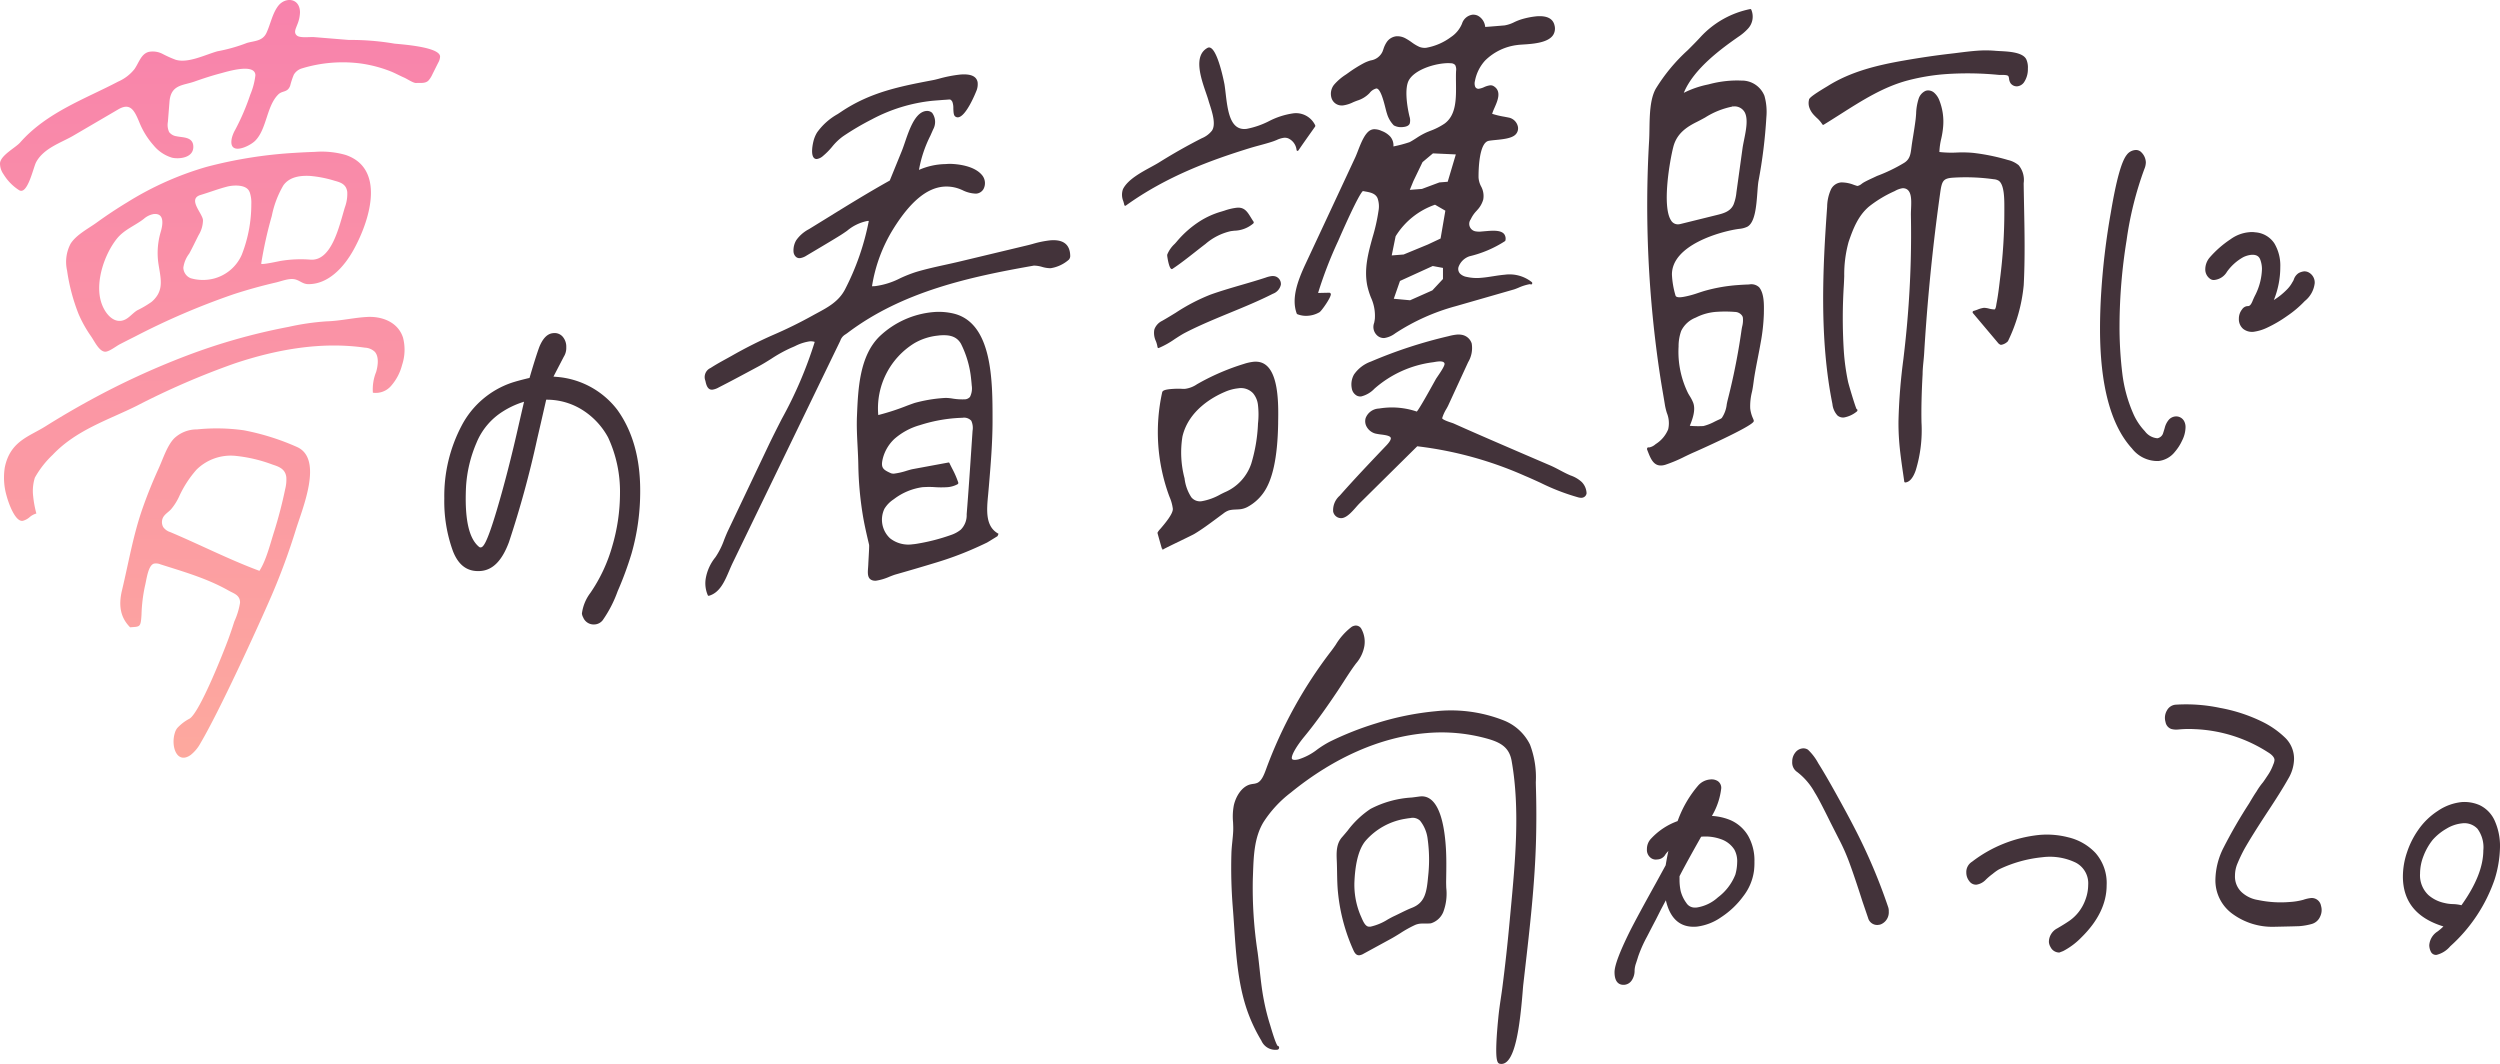
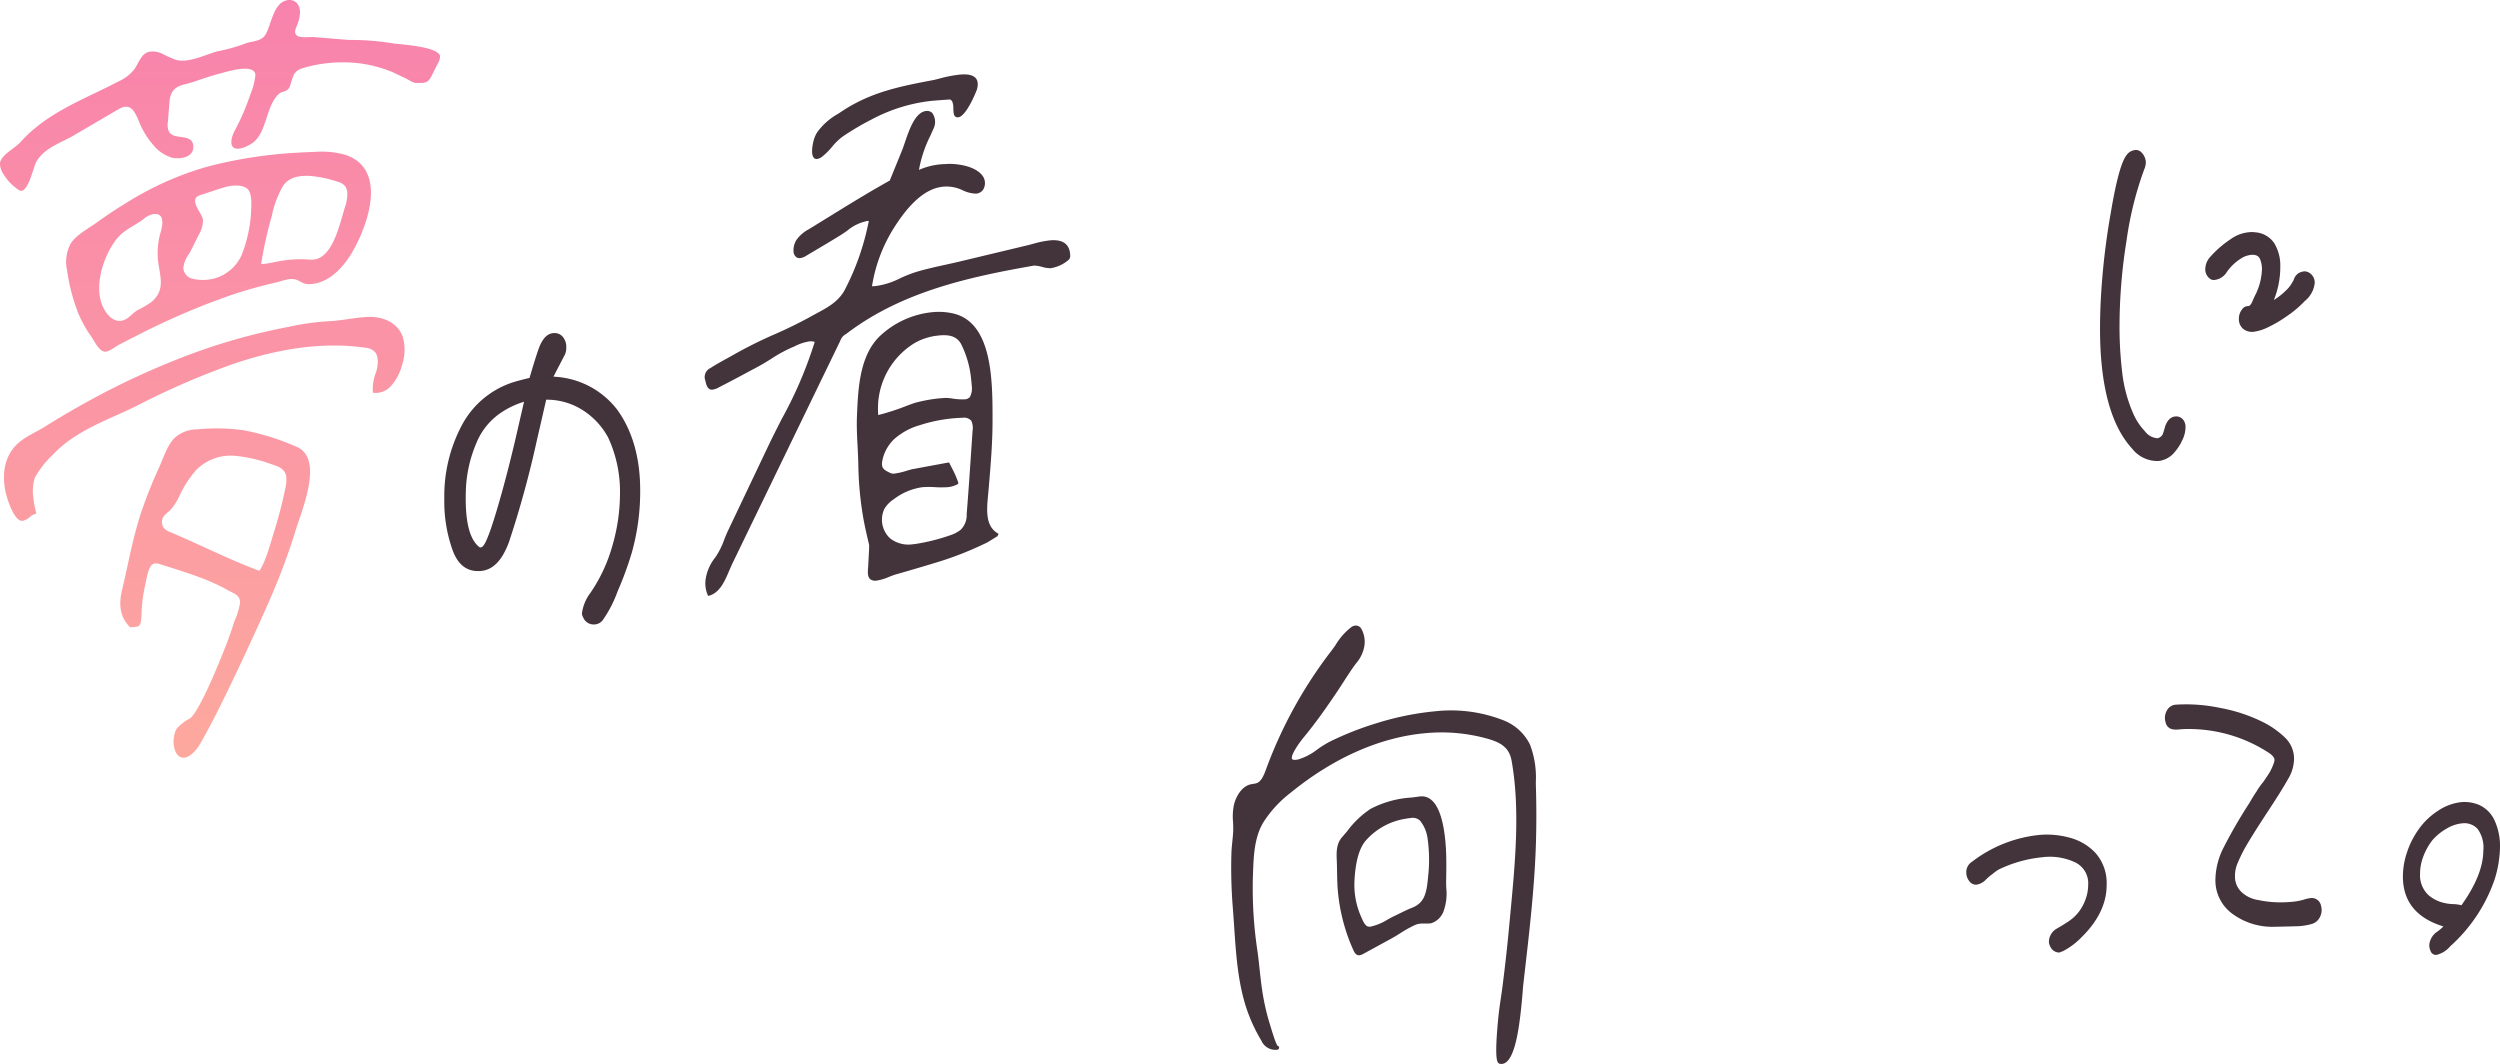
<svg xmlns="http://www.w3.org/2000/svg" width="411.481" height="175.112" viewBox="0 0 411.481 175.112">
  <defs>
    <style>.a{fill:#43333a;}.b{clip-path:url(#a);}.c{fill:url(#b);}</style>
    <clipPath id="a">
      <rect class="a" width="406.481" height="173.619" />
    </clipPath>
    <linearGradient id="b" x1="0.5" x2="0.5" y2="1" gradientUnits="objectBoundingBox">
      <stop offset="0" stop-color="#f882ac" />
      <stop offset="1" stop-color="#fda99e" />
    </linearGradient>
  </defs>
  <g transform="translate(-68 -349.36)">
    <g transform="translate(73 350.853)">
      <g class="b">
        <path class="a" d="M102.157,108.506a1.864,1.864,0,0,1-1.94-1.158,1.686,1.686,0,0,1-.205-.628,7.135,7.135,0,0,1,1.387-3.393,26.069,26.069,0,0,0,3.6-7.673,30.941,30.941,0,0,0,1.28-8.7,21.1,21.1,0,0,0-1.96-9.228,12.2,12.2,0,0,0-4.254-4.536,10.966,10.966,0,0,0-5.715-1.67l-.217,0-.9,3.934-.6,2.591A165.5,165.5,0,0,1,88,94.969c-1.127,3.031-2.645,4.583-4.638,4.743-2.155.174-3.653-.9-4.578-3.267a23.947,23.947,0,0,1-1.422-8.672A24.807,24.807,0,0,1,80.211,75.8a14.6,14.6,0,0,1,8.271-7.081c.7-.228,1.629-.479,2.748-.745l.16-.038.054-.185c.64-2.186,1.164-3.841,1.559-4.919.594-1.448,1.344-2.194,2.288-2.267a1.761,1.761,0,0,1,1.559.589,2.516,2.516,0,0,1,.587,1.741,2.7,2.7,0,0,1-.418,1.567l-1.691,3.258.41.036a13.914,13.914,0,0,1,10.077,5.4c2.512,3.465,3.789,7.932,3.789,13.269a37.085,37.085,0,0,1-1.43,10.439,55.656,55.656,0,0,1-2.274,6.164,20.116,20.116,0,0,1-2.461,4.78,1.807,1.807,0,0,1-1.28.7m-12.1-36.514a14.077,14.077,0,0,0-3.067,1.468,11,11,0,0,0-4.337,5.167,21.51,21.51,0,0,0-1.718,7.23c-.249,5.283.456,8.517,2.154,9.89a.365.365,0,0,0,.263.085c.4-.032.97-.527,2.612-6.02,1.245-4.165,2.483-8.982,3.681-14.314l.84-3.648Z" transform="translate(-9.233 -7.226)" />
        <path class="a" d="M396.382,77.533a5.3,5.3,0,0,1-4.31-2.065c-3.491-3.805-5.261-10.428-5.261-19.684,0-1.989.068-4.03.2-6.063a117.546,117.546,0,0,1,1.573-13.058c.892-5.317,1.748-8.429,2.619-9.514a1.942,1.942,0,0,1,1.377-.8,1.219,1.219,0,0,1,1.044.381,2.438,2.438,0,0,1,.729,1.636,2.9,2.9,0,0,1-.246,1.106,56.368,56.368,0,0,0-2.928,11.751,89.366,89.366,0,0,0-1.158,13.842,63.945,63.945,0,0,0,.461,8.078,23.381,23.381,0,0,0,1.758,6.492,9.979,9.979,0,0,0,1.945,2.98,2.845,2.845,0,0,0,2.059,1.171,1.226,1.226,0,0,0,.91-.719c.041-.115.158-.471.308-.985a3.233,3.233,0,0,1,.705-1.378,1.659,1.659,0,0,1,1.075-.512,1.482,1.482,0,0,1,1.433.816,2.076,2.076,0,0,1,.208,1.048,5.03,5.03,0,0,1-.558,2.1,7.836,7.836,0,0,1-1.19,1.86,4,4,0,0,1-2.757,1.521m15.794-21.285a2.369,2.369,0,0,1-1.812-.48,2.083,2.083,0,0,1-.695-1.628,2.446,2.446,0,0,1,.529-1.574,1.181,1.181,0,0,1,.778-.524l.266-.021c.22-.017.437-.268.643-.747a12.277,12.277,0,0,1,.526-1.147,10.173,10.173,0,0,0,1.058-4.23,4.549,4.549,0,0,0-.3-1.568c-.142-.343-.457-.816-1.458-.738a3.925,3.925,0,0,0-1.328.388,8.176,8.176,0,0,0-2.676,2.4,2.722,2.722,0,0,1-1.995,1.339,1,1,0,0,1-.807-.2,1.879,1.879,0,0,1-.765-1.591,3.015,3.015,0,0,1,.728-1.9,16.94,16.94,0,0,1,3.441-3.01,6.119,6.119,0,0,1,3.135-1.157,3.312,3.312,0,0,1,.9.023A4.1,4.1,0,0,1,415.5,41.7a7.1,7.1,0,0,1,.982,3.88,14.439,14.439,0,0,1-1.062,5.455,11.339,11.339,0,0,0,2.079-1.655,5.238,5.238,0,0,0,.96-1.252l.029-.062.041-.052a1.85,1.85,0,0,0,.21-.451,1.974,1.974,0,0,1,.77-.968,2.487,2.487,0,0,1,.864-.278,1.464,1.464,0,0,1,.892.237,1.888,1.888,0,0,1,.881,1.7,4.392,4.392,0,0,1-1.637,2.948,17.283,17.283,0,0,1-2.9,2.455,21.079,21.079,0,0,1-3.3,1.931,7.484,7.484,0,0,1-2.133.66" transform="translate(-46.163 -3.144)" />
-         <path class="a" d="M297.692,177.085c-.6.052-1.618-.149-1.618-2.08,0-1.083.823-3.278,2.517-6.711.808-1.6,2.247-4.265,4.276-7.915l1.625-2.968c.157-.934.3-1.714.447-2.354q-.234.243-.466.536a1.6,1.6,0,0,1-1.381.866,1.372,1.372,0,0,1-1.012-.233,1.632,1.632,0,0,1-.674-1.451,2.465,2.465,0,0,1,.734-1.8,11.037,11.037,0,0,1,4.309-2.829l.058-.143a18.539,18.539,0,0,1,3.286-5.66,2.948,2.948,0,0,1,2.028-1.052,1.882,1.882,0,0,1,1.259.277,1.345,1.345,0,0,1,.558,1.162,11.443,11.443,0,0,1-1.45,4.411c-.031.055-.058.107-.083.155a9.149,9.149,0,0,1,3.125.722,6.289,6.289,0,0,1,2.848,2.574,8.218,8.218,0,0,1,1.024,4.216,11.381,11.381,0,0,1-.071,1.484,8.67,8.67,0,0,1-1.753,4.2,14.02,14.02,0,0,1-3.638,3.459,8.873,8.873,0,0,1-4.018,1.561c-2.675.229-4.387-1.229-5.1-4.336l-.806,1.516-.862,1.712c-.183.34-.66,1.255-1.435,2.756a21.485,21.485,0,0,0-1.465,3.3c-.043.158-.157.514-.338,1.065a4.02,4.02,0,0,0-.241,1.2,2.819,2.819,0,0,1-.448,1.6,1.622,1.622,0,0,1-1.237.764m9.082-17.273a8.736,8.736,0,0,0,.19,1.843,5.71,5.71,0,0,0,.928,1.952,1.609,1.609,0,0,0,1.289.763,3.531,3.531,0,0,0,.444-.01,6.688,6.688,0,0,0,3.476-1.675,8.641,8.641,0,0,0,2.859-3.735,7.7,7.7,0,0,0,.3-1.981,4,4,0,0,0-.466-2.147,4.242,4.242,0,0,0-2.208-1.708,7.5,7.5,0,0,0-3.237-.405h-.017l-.962,1.707c-1.31,2.35-2.185,3.966-2.6,4.8Zm32.7,7.417a1.551,1.551,0,0,1-1.667-1.159l-.927-2.716c-.838-2.625-1.543-4.718-2.1-6.229a32.6,32.6,0,0,0-1.81-4.1l-1.337-2.635c-1.321-2.682-2.187-4.331-2.575-4.907a10.835,10.835,0,0,0-2.894-3.406,1.875,1.875,0,0,1-.842-1.7,2.355,2.355,0,0,1,.5-1.509,1.74,1.74,0,0,1,1.249-.7,1.374,1.374,0,0,1,.846.223,8.828,8.828,0,0,1,1.7,2.242c.763,1.2,1.776,2.942,3.013,5.172s2.206,4.029,2.872,5.327a92.536,92.536,0,0,1,5.624,13.2,1.881,1.881,0,0,1,.087.683,2.138,2.138,0,0,1-1.166,2.053,1.3,1.3,0,0,1-.586.152" transform="translate(-35.334 -16.49)" />
        <path class="a" d="M377.1,173.7a1.59,1.59,0,0,1-1.418-.906,1.793,1.793,0,0,1-.268-.844,2.459,2.459,0,0,1,.372-1.295,2.492,2.492,0,0,1,.99-.926c.818-.473,1.516-.909,2.061-1.288a7.074,7.074,0,0,0,1.479-1.417,7.329,7.329,0,0,0,1.127-2.077,6.973,6.973,0,0,0,.436-2.368,3.828,3.828,0,0,0-2.047-3.675,9.785,9.785,0,0,0-5.531-.885,21.311,21.311,0,0,0-7.089,1.988,5.882,5.882,0,0,0-.571.369c-.19.14-.348.264-.475.373a10.346,10.346,0,0,0-1.121.946,2.682,2.682,0,0,1-1.54.834,1.335,1.335,0,0,1-1.2-.588,2.228,2.228,0,0,1-.485-1.4,1.987,1.987,0,0,1,.941-1.784,21.811,21.811,0,0,1,11.008-4.406,14.014,14.014,0,0,1,4.834.388,8.979,8.979,0,0,1,4.476,2.568,7.5,7.5,0,0,1,1.838,5.324c0,2.981-1.392,5.862-4.136,8.56a11.76,11.76,0,0,1-3.02,2.268l-.616.237Z" transform="translate(-43.18 -18.414)" />
        <path class="a" d="M421.18,166.446c-.206.018-1.621.055-4.324.111a11.068,11.068,0,0,1-6.749-2.094,6.8,6.8,0,0,1-2.857-5.724,12.027,12.027,0,0,1,1.347-5.223,82.351,82.351,0,0,1,4.217-7.291c.49-.841.9-1.5,1.2-1.935a10.963,10.963,0,0,1,1.056-1.5c.053-.066.225-.3.793-1.163a7.749,7.749,0,0,0,.911-1.788,2.063,2.063,0,0,0,.2-.729c0-.413-.376-.858-1.089-1.288a24.036,24.036,0,0,0-12.025-3.795,17.762,17.762,0,0,0-2.187.012l-.632.053a3.013,3.013,0,0,1-1.068-.1,1.463,1.463,0,0,1-.933-1.14,2.387,2.387,0,0,1,.235-1.91A1.781,1.781,0,0,1,400.7,130a27.037,27.037,0,0,1,7.316.53,26.532,26.532,0,0,1,7.015,2.31,14.682,14.682,0,0,1,3.716,2.616,4.815,4.815,0,0,1,1.446,3.47,6.542,6.542,0,0,1-.955,3.261c-.741,1.329-1.919,3.216-3.5,5.6-1.671,2.551-2.914,4.543-3.693,5.919a26.1,26.1,0,0,0-1.2,2.514,5.126,5.126,0,0,0-.372,1.892,3.509,3.509,0,0,0,1.065,2.719,5.156,5.156,0,0,0,2.736,1.319,18.068,18.068,0,0,0,5.2.326,11.139,11.139,0,0,0,2.229-.357,5.879,5.879,0,0,1,1.182-.283,1.543,1.543,0,0,1,1.745,1.266,2.41,2.41,0,0,1-.136,1.754,2.131,2.131,0,0,1-1.4,1.241,10.343,10.343,0,0,1-1.916.345" transform="translate(-47.61 -15.507)" />
        <path class="a" d="M458.556,151.344a10.186,10.186,0,0,1,.844,4.276,18.917,18.917,0,0,1-.883,5.312,26.186,26.186,0,0,1-7.31,11.013,4.294,4.294,0,0,1-2.248,1.412.928.928,0,0,1-.963-.572,2.489,2.489,0,0,1-.241-1.009,2.924,2.924,0,0,1,1.365-2.27,8.413,8.413,0,0,0,.964-.831q-6.668-2.045-6.667-8.226a12.429,12.429,0,0,1,.683-3.99,13.937,13.937,0,0,1,1.807-3.618,11.538,11.538,0,0,1,3.253-3.178,8.546,8.546,0,0,1,3.976-1.459,6.272,6.272,0,0,1,2.891.5,5.16,5.16,0,0,1,2.53,2.638m-1.9,4.8a5.163,5.163,0,0,0-.958-3.531,2.958,2.958,0,0,0-2.565-.9,6.13,6.13,0,0,0-2.565.887,8.912,8.912,0,0,0-2.261,1.843,9.952,9.952,0,0,0-1.493,2.626,7.983,7.983,0,0,0-.574,2.905,4.477,4.477,0,0,0,1.378,3.541,5.856,5.856,0,0,0,2.6,1.294,6.407,6.407,0,0,0,1.417.19,6.589,6.589,0,0,1,1.417.19q3.6-5.036,3.6-9.05" transform="translate(-52.918 -17.685)" />
        <path class="a" d="M126.7,98.03a.16.16,0,0,1-.158-.1,4.938,4.938,0,0,1-.34-2.738,7.578,7.578,0,0,1,1.6-3.516,12.685,12.685,0,0,0,1.451-2.915c.208-.513.408-1.01.611-1.439l6.639-13.964c.7-1.47,1.471-2.983,2.216-4.446a67.928,67.928,0,0,0,5.423-12.673,2.081,2.081,0,0,0-.842-.09,7.817,7.817,0,0,0-2.388.779c-.217.1-.424.189-.621.27a22.866,22.866,0,0,0-3.3,1.82c-.69.432-1.4.878-2.131,1.266l-1.476.791c-1.65.886-3.357,1.8-5.051,2.66a2.9,2.9,0,0,1-1.033.367c-.75.059-1-.7-1.148-1.449a1.644,1.644,0,0,1,.857-2.127c.838-.547,1.723-1.034,2.579-1.505l.86-.476a73.241,73.241,0,0,1,6.789-3.426,72.57,72.57,0,0,0,6.544-3.211c.255-.142.513-.281.773-.421,1.745-.94,3.549-1.911,4.575-3.888a41.877,41.877,0,0,0,3.916-11.275c-.075,0-.151,0-.225.008a7.4,7.4,0,0,0-3.356,1.62c-.364.253-.722.5-1.076.722-1.313.815-2.638,1.6-3.963,2.387l-1.636.973a2.651,2.651,0,0,1-1.067.418.89.89,0,0,1-.656-.2,1.272,1.272,0,0,1-.414-.865,3.268,3.268,0,0,1,.45-1.886,5.846,5.846,0,0,1,2.082-1.815q1.464-.9,2.923-1.8c3.383-2.092,6.882-4.253,10.386-6.205l1.975-4.849c.166-.408.337-.906.52-1.442.673-1.963,1.51-4.407,2.981-5.026a1.734,1.734,0,0,1,.55-.136,1.22,1.22,0,0,1,.949.309,2.533,2.533,0,0,1,.168,2.725c-.155.357-.31.7-.461,1.042A20.345,20.345,0,0,0,161.3,27.93a11.3,11.3,0,0,1,4.35-.959c.4-.03.7-.041.831-.037,1.141.034,3.936.286,5.224,1.882a2.069,2.069,0,0,1,.215,2.266,1.511,1.511,0,0,1-1.23.753,5.273,5.273,0,0,1-2.262-.589c-.22-.092-.419-.178-.587-.236a6.113,6.113,0,0,0-2.444-.328c-2.814.213-5.533,2.485-8.316,6.947a25.421,25.421,0,0,0-3.51,9.449c.173,0,.344-.006.513-.019a12.585,12.585,0,0,0,4.129-1.3,22.16,22.16,0,0,1,2.627-1.035c1.581-.473,3.214-.833,4.793-1.18.8-.177,1.606-.353,2.4-.544l11.247-2.693c.209-.05.454-.117.725-.19a16.327,16.327,0,0,1,2.948-.6c2.135-.164,3.225.712,3.243,2.6a.937.937,0,0,1-.222.583,5.935,5.935,0,0,1-3.018,1.413,5.212,5.212,0,0,1-1.386-.217,4.9,4.9,0,0,0-1.363-.214c-10.529,1.852-21.586,4.236-30.642,11.062-.152.114-.278.2-.387.27a1.9,1.9,0,0,0-.829,1.038q-.443.923-.892,1.841L130.627,92.637c-.191.4-.371.816-.552,1.242-.764,1.787-1.553,3.634-3.346,4.146l-.03.005m27.569-2.49a1.735,1.735,0,0,1-.468-.019c-1.015-.2-.945-1.164-.877-2.093.012-.16.024-.326.032-.493.02-.45.046-.911.07-1.342.047-.851.1-1.815.065-1.967L153,89.243c-.351-1.5-.712-3.051-.966-4.627a56.74,56.74,0,0,1-.716-8.115c-.017-1.021-.07-2.04-.122-3.06-.085-1.637-.172-3.33-.1-5.014.181-4.421.405-9.9,3.765-13.14a14.717,14.717,0,0,1,8.8-3.955,10.528,10.528,0,0,1,3.42.262c6.329,1.614,6.329,11.116,6.33,17.4v.211c0,3.605-.307,7.272-.605,10.818,0,0-.091,1.034-.118,1.326-.247,2.6-.5,5.28,1.709,6.474l-.164.384c-.066.047-.889.55-1.284.792-.232.142-.41.25-.457.273q-1.283.62-2.582,1.179a54.076,54.076,0,0,1-5.523,2.025c-2.308.705-4.642,1.392-6.936,2.043-.279.079-.63.218-1.007.365a8.715,8.715,0,0,1-2.177.654m7.715-15.4a9.99,9.99,0,0,0-4.833,2,4.978,4.978,0,0,0-1.53,1.559,4.182,4.182,0,0,0,.908,4.856,4.861,4.861,0,0,0,3.693,1h0c.3-.024.592-.064.884-.117a32.107,32.107,0,0,0,5.454-1.414,5.182,5.182,0,0,0,1.624-.878,3.371,3.371,0,0,0,.97-2.542c.3-3.707.551-7.477.794-11.124l.175-2.6a2.818,2.818,0,0,0-.214-1.666,1.616,1.616,0,0,0-1.456-.484q-.621.017-1.241.066a25.341,25.341,0,0,0-5.748,1.142,10.779,10.779,0,0,0-4.217,2.281,6.7,6.7,0,0,0-1.878,3.14c-.416,1.623.016,1.909,1.324,2.5a1.258,1.258,0,0,0,.58.055,11.386,11.386,0,0,0,2.037-.476c.388-.114.729-.215.958-.257l5.9-1.092a.158.158,0,0,1,.155.1c.139.3.289.592.439.889a14.881,14.881,0,0,1,1.007,2.311.241.241,0,0,1-.1.27,4.2,4.2,0,0,1-1.81.5,15.23,15.23,0,0,1-1.933-.011,13.541,13.541,0,0,0-1.661-.015c-.1,0-.2.008-.291.016m2.473-24.949a9.646,9.646,0,0,0-3.915,1.261A12.6,12.6,0,0,0,154.6,68.278a38.905,38.905,0,0,0,4.765-1.553c.647-.237,1.134-.415,1.271-.452a23.955,23.955,0,0,1,4.424-.774q.3-.024.6-.04a7.263,7.263,0,0,1,1.132.1,9.8,9.8,0,0,0,1.94.135,1.214,1.214,0,0,0,.963-.4,3.108,3.108,0,0,0,.29-1.883c-.025-.345-.059-.7-.1-1.063a16.439,16.439,0,0,0-1.672-5.8c-.8-1.393-2.185-1.486-3.56-1.379ZM144.514,26.136a.613.613,0,0,1-.585-.291c-.43-.651-.11-2.169,0-2.619a5.132,5.132,0,0,1,.6-1.459,10.379,10.379,0,0,1,3.389-3.026l.573-.379c4.825-3.243,9.744-4.184,14.954-5.18l.271-.053c.2-.037.5-.114.859-.208a21.7,21.7,0,0,1,3.563-.691c1.707-.127,2.627.285,2.815,1.261a2.879,2.879,0,0,1-.242,1.532c-.016.042-1.636,4.151-2.983,4.252a.663.663,0,0,1-.482-.159c-.245-.2-.265-.706-.29-1.294a3,3,0,0,0-.161-1.107c-.235-.378-.338-.389-.627-.367l-.425.034q-.359.021-.719.049l-1.443.113a27.088,27.088,0,0,0-10.034,3.062,44.335,44.335,0,0,0-4.734,2.787,9.378,9.378,0,0,0-1.81,1.73,11.563,11.563,0,0,1-1.494,1.51,1.97,1.97,0,0,1-1,.5" transform="translate(-15.045 -1.457)" />
-         <path class="a" d="M210.756,89.077a.165.165,0,0,1-.167-.129l.167-.079-.18.033c-.236-.823-.471-1.647-.7-2.487a.248.248,0,0,1,.008-.151,3.058,3.058,0,0,1,.473-.611c.682-.8,2.1-2.459,2.029-3.294a7.093,7.093,0,0,0-.535-1.927l-.092-.24a30.474,30.474,0,0,1-1.128-16.972c.058-.269.343-.468,1.549-.563a13.833,13.833,0,0,1,1.628-.033,3.75,3.75,0,0,0,.61.006,4.512,4.512,0,0,0,1.962-.765l.47-.264a38.1,38.1,0,0,1,7.214-3.066,7.911,7.911,0,0,1,1.649-.362,3.36,3.36,0,0,1,.876.038c3.3.607,3.188,6.919,3.132,9.953l0,.223c-.1,5.556-.909,9.3-2.475,11.434a7.646,7.646,0,0,1-2.613,2.274,3.4,3.4,0,0,1-1.362.371c-.155.013-.31.019-.465.026s-.309.012-.467.026a3.955,3.955,0,0,0-.7.112,3.043,3.043,0,0,0-.954.536c-.373.271-.743.547-1.116.823-1.183.878-2.406,1.786-3.661,2.535-.2.117-1.132.57-2.212,1.094-1.112.539-2.628,1.273-2.825,1.4a.189.189,0,0,1-.085.052l-.028.005M223.2,62.538a7.462,7.462,0,0,0-2.258.6c-1.753.739-5.94,2.931-6.97,7.333a16.537,16.537,0,0,0,.344,6.888,7.2,7.2,0,0,0,1.112,3.114,1.839,1.839,0,0,0,1.7.656,9.482,9.482,0,0,0,3.12-1.138c.244-.122.475-.237.687-.336a7.82,7.82,0,0,0,4.359-4.706,26.31,26.31,0,0,0,1.111-6.613,13.468,13.468,0,0,0-.007-3.067,3.613,3.613,0,0,0-.791-1.894,2.744,2.744,0,0,0-2.412-.84M240.06,83.916a1.335,1.335,0,0,1-1.206-.83,1.534,1.534,0,0,1-.077-.238,3.162,3.162,0,0,1,1.072-2.625c2.4-2.723,4.93-5.382,7.374-7.951l.31-.325c.708-.746.761-1.09.73-1.229-.085-.373-.934-.484-1.618-.572a8.494,8.494,0,0,1-.941-.159,2.341,2.341,0,0,1-1.483-1.25,1.836,1.836,0,0,1-.1-1.282,2.442,2.442,0,0,1,2.2-1.581q.55-.091,1.1-.135a12.712,12.712,0,0,1,5.12.634c.4-.4,2.167-3.592,2.76-4.663.2-.352.337-.608.395-.706.07-.12.2-.3.347-.524.34-.5,1.137-1.66,1.066-2-.058-.282-.39-.4-.987-.354-.236.018-.472.058-.668.092-.122.02-.229.038-.314.048a18,18,0,0,0-9.573,4.344,4.477,4.477,0,0,1-2.193,1.276,1.353,1.353,0,0,1-.677-.118,1.646,1.646,0,0,1-.853-1.2,3.321,3.321,0,0,1,.363-2.295,5.7,5.7,0,0,1,2.776-2.126,76.771,76.771,0,0,1,12.8-4.188,8.327,8.327,0,0,1,1.337-.254,3.167,3.167,0,0,1,.772.026,2.091,2.091,0,0,1,1.686,1.428,4.53,4.53,0,0,1-.584,3.084l-3.3,7.166c-.046.1-.141.273-.257.482a6.647,6.647,0,0,0-.722,1.576c.072.252,1.106.6,1.5.727.181.061.33.111.411.147,2.61,1.174,5.235,2.31,7.859,3.446l3.257,1.406,4.719,2.027c.572.244,1.123.535,1.657.818.566.3,1.152.609,1.753.857a5.17,5.17,0,0,1,1.814,1.068,2.788,2.788,0,0,1,.8,1.862.839.839,0,0,1-.417.622.888.888,0,0,1-.381.117,1.819,1.819,0,0,1-.574-.07,35.809,35.809,0,0,1-6.194-2.39c-.861-.395-1.72-.788-2.582-1.149a61.494,61.494,0,0,0-17.72-4.87l-9.449,9.345c-.231.229-.426.45-.634.687-.677.769-1.52,1.727-2.371,1.8l-.092,0m7.166-29.651a1.612,1.612,0,0,1-1.3-.5,1.882,1.882,0,0,1-.41-2c.048-.246.089-.454.114-.683a7.2,7.2,0,0,0-.646-3.481,12.639,12.639,0,0,1-.616-2.013c-.535-2.771.188-5.383.886-7.908a30.347,30.347,0,0,0,.977-4.357,4.019,4.019,0,0,0-.161-2.07c-.347-.808-1.246-.967-2.039-1.109l-.363-.067c-.151.064-.889.951-3.885,7.765l-.2.461a67.4,67.4,0,0,0-3.3,8.547l1.874-.041a.289.289,0,0,1,.224.209c.082.521-1.531,2.8-1.863,3a4.348,4.348,0,0,1-1.873.583,3.888,3.888,0,0,1-1.772-.255.175.175,0,0,1-.1-.1c-.931-2.483.154-5.418,1.465-8.219q2.709-5.79,5.41-11.582l2.759-5.921c.129-.277.269-.636.422-1.03.529-1.364,1.189-3.063,2.162-3.479a1.5,1.5,0,0,1,.476-.115,2.853,2.853,0,0,1,1.274.281,3.633,3.633,0,0,1,1.41.919,2.228,2.228,0,0,1,.534,1.635,21.348,21.348,0,0,0,2.66-.707c.386-.2.754-.439,1.122-.673a11.54,11.54,0,0,1,1.766-.98l.439-.178a11,11,0,0,0,2.423-1.217c1.947-1.418,1.916-4.106,1.886-6.705-.008-.679-.015-1.343.014-1.966a1.61,1.61,0,0,0-.142-.966.947.947,0,0,0-.712-.3,5.686,5.686,0,0,0-.941,0c-2.234.167-5.088,1.2-5.975,2.793-.681,1.221-.392,3.88.1,5.963a2.036,2.036,0,0,1,.05,1.144c-.145.434-.7.565-1.143.6a2.469,2.469,0,0,1-1.48-.273,4.608,4.608,0,0,1-1.139-1.974c-.07-.2-.151-.52-.248-.9-.288-1.136-.823-3.251-1.508-3.2a2.048,2.048,0,0,0-1.1.752,4.688,4.688,0,0,1-2.033,1.244c-.22.083-.448.17-.689.275a5.339,5.339,0,0,1-1.67.518,2.382,2.382,0,0,1-.336,0,1.739,1.739,0,0,1-1.551-1.272,2.391,2.391,0,0,1,.438-2.14,8.9,8.9,0,0,1,1.956-1.677l.407-.289a21.964,21.964,0,0,1,2.608-1.623,6.347,6.347,0,0,1,1.065-.409,2.54,2.54,0,0,0,1.935-1.448c.053-.135.1-.273.151-.41a4.455,4.455,0,0,1,.521-1.122A2.2,2.2,0,0,1,249.2,4.6a2.8,2.8,0,0,1,1.482.345,9.773,9.773,0,0,1,1.012.642,7.013,7.013,0,0,0,1.275.761,2.418,2.418,0,0,0,1.114.15,9.6,9.6,0,0,0,4.08-1.765,4.888,4.888,0,0,0,1.819-2.2,2.118,2.118,0,0,1,1.738-1.483,1.74,1.74,0,0,1,.9.182A2.326,2.326,0,0,1,263.8,3.065c.127-.006.333-.021.579-.039.592-.044,1.413-.114,1.988-.161l.636-.053a5.6,5.6,0,0,0,1.608-.546,9.109,9.109,0,0,1,1.088-.434,13,13,0,0,1,2.581-.519c1.684-.125,2.668.373,2.926,1.48a2,2,0,0,1-.2,1.564c-.71,1.147-2.695,1.436-4.343,1.559l-1.067.072c-.189.014-.35.029-.472.048a9.069,9.069,0,0,0-5.328,2.55,6.841,6.841,0,0,0-1.683,3.378,1.565,1.565,0,0,0,.006.844.577.577,0,0,0,.631.434,3.141,3.141,0,0,0,.858-.264,3.493,3.493,0,0,1,.986-.3.94.94,0,0,1,.564.115c1.391.808.695,2.4.186,3.555a9.032,9.032,0,0,0-.4,1.015,13.776,13.776,0,0,0,1.972.475c.306.058.611.116.909.181a1.947,1.947,0,0,1,1.36,1.465,1.434,1.434,0,0,1-.392,1.292c-.613.636-2.112.785-3.317.9-.442.044-.837.083-1.112.14-1.565.326-1.666,4.689-1.659,6.018a3.627,3.627,0,0,0,.405,1.453,3.274,3.274,0,0,1,.369,2.181,4.215,4.215,0,0,1-1.009,1.759l-.114.132a5.022,5.022,0,0,0-.935,1.371,1.248,1.248,0,0,0,.808,1.982,3.531,3.531,0,0,0,1.052.017l.9-.075c1.08-.083,2.272-.117,2.759.532a1.279,1.279,0,0,1,.195.99.231.231,0,0,1-.1.159,18.641,18.641,0,0,1-5.811,2.475,2.9,2.9,0,0,0-1.81,1.756,1.124,1.124,0,0,0,.266,1.121,2.051,2.051,0,0,0,1.084.525,7.512,7.512,0,0,0,2.378.143c.653-.05,1.317-.155,1.96-.256s1.29-.2,1.929-.254a5.9,5.9,0,0,1,4.446,1.227.226.226,0,0,1,.042.272.19.19,0,0,1-.149.11.148.148,0,0,1-.079-.017.45.45,0,0,0-.226-.022,8.116,8.116,0,0,0-1.811.585c-.3.122-.561.225-.719.271l-9.55,2.746A34.758,34.758,0,0,0,249,53.492a3.965,3.965,0,0,1-1.775.773m4.213-6.211,3.664-1.628,1.748-1.874V42.728l-1.687-.312-5.387,2.457-1.022,2.934Zm-1.064-7.533,4.005-1.652,2.077-.978.786-4.581-1.7-.985a12.367,12.367,0,0,0-6.487,5.2l-.64,3.148Zm3.013-10.792,2.868-1.07,1.374-.111,1.338-4.5-3.768-.172-1.716,1.442-1.5,3.117-.592,1.447ZM210.04,55.92a.144.144,0,0,1-.1-.029.2.2,0,0,1-.076-.139,4.528,4.528,0,0,0-.271-.983,3.174,3.174,0,0,1-.266-1.815,1.744,1.744,0,0,1,.049-.174,2.506,2.506,0,0,1,1.23-1.326c.776-.439,1.531-.9,2.28-1.361a31.148,31.148,0,0,1,5.714-2.974c1.7-.605,3.45-1.115,5.145-1.608,1.3-.378,2.645-.769,3.953-1.2a4.314,4.314,0,0,1,.992-.24,1.671,1.671,0,0,1,.52.037,1.3,1.3,0,0,1,.96,1.375,2.067,2.067,0,0,1-1.313,1.5c-2.318,1.175-4.727,2.166-7.058,3.125-.836.344-1.672.689-2.506,1.042-1.34.567-3.1,1.333-4.83,2.224-.579.3-1.184.692-1.768,1.072a14.235,14.235,0,0,1-2.614,1.46.153.153,0,0,1-.043.01m2.192-12.995c-.476.037-.76-2.116-.762-2.139a.874.874,0,0,1,.005-.262,4.907,4.907,0,0,1,1.217-1.743c.121-.131.231-.25.314-.35a16.792,16.792,0,0,1,3.857-3.4,13.593,13.593,0,0,1,3.435-1.548c.194-.056.39-.118.589-.18a9.477,9.477,0,0,1,2.048-.478l.132-.008c1.143-.051,1.616.72,2.164,1.612.136.222.278.454.439.685a.227.227,0,0,1,.034.159.233.233,0,0,1-.075.146,4.988,4.988,0,0,1-3.138,1.191l-.542.067a9.6,9.6,0,0,0-4.183,2.109c-.572.434-1.141.882-1.713,1.331-1.206.948-2.454,1.93-3.723,2.771a.261.261,0,0,1-.1.036M204.567,32.5a.15.15,0,0,1-.073-.013.186.186,0,0,1-.1-.138c-.037-.2-.1-.4-.157-.6a2.757,2.757,0,0,1-.068-1.953,1.814,1.814,0,0,1,.082-.166c.819-1.477,2.874-2.6,4.526-3.5.506-.277.974-.531,1.351-.767,2.291-1.433,4.656-2.772,7.028-3.979a4.079,4.079,0,0,0,1.673-1.253c.683-1.021.052-2.985-.365-4.286-.082-.254-.156-.483-.211-.682-.106-.369-.257-.809-.424-1.293-.828-2.41-2.079-6.055.253-7.35a.575.575,0,0,1,.235-.073c1.419-.106,2.566,6.04,2.576,6.1.068.437.125.92.184,1.426.336,2.849.717,6.078,3.281,5.885.063,0,.129-.011.2-.02A13.782,13.782,0,0,0,228.2,18.58a12.548,12.548,0,0,1,4.063-1.3,3.5,3.5,0,0,1,3.555,1.972.241.241,0,0,1-.026.233l-.55.777c-.733,1.036-1.465,2.07-2.183,3.12a.18.18,0,0,1-.134.083.145.145,0,0,1-.048,0,.18.18,0,0,1-.126-.158,2.36,2.36,0,0,0-1.369-1.9,1.544,1.544,0,0,0-.691-.1,4,4,0,0,0-1.192.359c-.195.08-.392.161-.593.231-.731.249-1.487.454-2.217.651-.553.148-1.106.3-1.651.467-6.3,1.951-13.651,4.6-20.39,9.457a.167.167,0,0,1-.085.032" transform="translate(-24.348 -0.125)" />
-         <path class="a" d="M344.659,77.918a.17.17,0,0,1-.174-.159l-.168-1.168c-.274-1.878-.557-3.818-.69-5.74-.067-.973-.1-1.966-.092-3.036a93.989,93.989,0,0,1,.808-10.2l.205-1.777c.544-4.818.883-9.711,1.006-14.543.063-2.441.07-4.919.025-7.366-.006-.314.009-.669.025-1.041.063-1.493.135-3.185-1.136-3.388a1.161,1.161,0,0,0-.277-.01,3.6,3.6,0,0,0-1.23.442l-.11.055a19.658,19.658,0,0,0-4.174,2.522c-1.773,1.51-2.6,3.609-3.349,5.807a20.106,20.106,0,0,0-.722,5.633c-.018.468-.033.926-.058,1.37a86.1,86.1,0,0,0-.01,10.972,36.571,36.571,0,0,0,.7,5.06c.1.461,1.118,3.909,1.4,4.493h0c.055,0,.1.037.132.107a.279.279,0,0,1-.11.3,4.606,4.606,0,0,1-2.087.968A1.425,1.425,0,0,1,333.5,66.9a3.258,3.258,0,0,1-.837-1.892c-2.178-10.809-1.591-22.419-.871-32.451a7.248,7.248,0,0,1,.588-2.779,2.059,2.059,0,0,1,1.738-1.248,5.621,5.621,0,0,1,2.085.408c.174.057.344.114.505.162a.285.285,0,0,0,.107.01,1.677,1.677,0,0,0,.687-.364,3.282,3.282,0,0,1,.325-.218c.487-.274.992-.509,1.5-.742.226-.106.453-.211.677-.32a26.458,26.458,0,0,0,4.456-2.151c.959-.593,1.064-1.415,1.208-2.552.026-.2.053-.411.085-.626.063-.42.131-.839.2-1.259.144-.9.289-1.8.4-2.7.038-.311.061-.632.085-.958a8.883,8.883,0,0,1,.407-2.439,2.139,2.139,0,0,1,1.131-1.312,1.263,1.263,0,0,1,.351-.077,1.513,1.513,0,0,1,1.054.354,3.193,3.193,0,0,1,.861,1.234,9.536,9.536,0,0,1,.644,4.371,13.891,13.891,0,0,1-.31,1.969,11.113,11.113,0,0,0-.308,2.205,17.441,17.441,0,0,0,2.87.087,19.854,19.854,0,0,1,2.661.055,33.549,33.549,0,0,1,5.746,1.172,4.314,4.314,0,0,1,1.767.857,3.788,3.788,0,0,1,.829,2.944l0,.21c.016,1.2.041,2.39.063,3.585.085,4.265.171,8.676-.057,13.013a26.81,26.81,0,0,1-2.594,9.216,1.986,1.986,0,0,1-1.108.6.587.587,0,0,1-.112-.01,1.085,1.085,0,0,1-.475-.382l-4.073-4.835a.223.223,0,0,1-.037-.206.2.2,0,0,1,.141-.146,6.51,6.51,0,0,0,.642-.213,4.235,4.235,0,0,1,1.075-.3,3.571,3.571,0,0,1,.814.125,4.218,4.218,0,0,0,.936.142c.178-.088.25-.577.278-.76.011-.084.023-.158.034-.213.256-1.3.415-2.649.568-3.953a86.677,86.677,0,0,0,.722-11.326l0-.542c0-1.391,0-3.719-.911-4.381a1.742,1.742,0,0,0-.808-.253,33.356,33.356,0,0,0-6.666-.263l-.129.009c-1.564.12-1.769.546-2.042,2.478q-.37,2.638-.7,5.28c-.869,7.01-1.523,14.14-1.944,21.191-.026.439-.07.881-.114,1.324-.067.675-.136,1.371-.136,2.04-.173,3.169-.233,5.708-.184,8.005a22.557,22.557,0,0,1-.949,7.84c-.43,1.251-1.022,1.944-1.711,2Zm-40.084-2.8c-1.363.109-1.844-1.137-2.352-2.456l-.056-.145a.325.325,0,0,1,.011-.255c.037-.057.084-.119.139-.123a.085.085,0,0,1,.021,0,.735.735,0,0,0,.188.01,2.233,2.233,0,0,0,1.037-.541,5.188,5.188,0,0,0,2.068-2.446,4.458,4.458,0,0,0-.216-2.678,10.259,10.259,0,0,1-.314-1.273c-.109-.684-.225-1.366-.342-2.048-.147-.866-.294-1.731-.426-2.6-.5-3.254-.913-6.556-1.236-9.812a186.455,186.455,0,0,1-.915-19.491c.018-3.2.122-6.438.309-9.616.033-.566.044-1.2.055-1.872.038-2.292.08-4.889,1.013-6.614a29.132,29.132,0,0,1,5.285-6.388c.735-.734,1.43-1.429,2.079-2.136A15.207,15.207,0,0,1,319.125,0l.024,0a.162.162,0,0,1,.157.1,2.91,2.91,0,0,1-.609,3.192,8.326,8.326,0,0,1-1.548,1.29l-.164.115c-2.363,1.671-7.132,5.044-8.785,9.09a15.761,15.761,0,0,1,3.991-1.373l.248-.063a18.325,18.325,0,0,1,3.256-.55,16.728,16.728,0,0,1,2-.031,3.99,3.99,0,0,1,3.778,2.513,9.683,9.683,0,0,1,.317,3.513,82.521,82.521,0,0,1-1.3,10.532c-.078.444-.124,1.075-.179,1.806-.165,2.239-.372,5.025-1.677,5.7a3.913,3.913,0,0,1-1.324.342l-.129.018c-2.854.394-10.989,2.623-10.933,7.532a14.449,14.449,0,0,0,.586,3.419c.073.284.511.311.866.283a6.242,6.242,0,0,0,.736-.115l.135-.027a16.034,16.034,0,0,0,2.019-.572c.391-.13.785-.261,1.183-.373a27.049,27.049,0,0,1,5.32-.914q.842-.066,1.683-.092l.165-.007a1.883,1.883,0,0,1,1.663.467c.845,1.032.8,2.882.774,4.232l0,.106a31.43,31.43,0,0,1-.529,4.8c-.142.815-.3,1.628-.46,2.44-.2,1.029-.4,2.059-.571,3.1-.049.3-.09.6-.13.9-.073.541-.149,1.1-.27,1.64a9.668,9.668,0,0,0-.287,2.72A5.407,5.407,0,0,0,319.6,67.4l.1.252a.4.4,0,0,1,0,.222c-.335.882-9.619,4.991-9.712,5.03-.545.232-1.1.5-1.65.764a23.51,23.51,0,0,1-3.157,1.33,2.869,2.869,0,0,1-.6.122m4.6-6.529a15.956,15.956,0,0,0,2.238.041,8.145,8.145,0,0,0,1.852-.725c.247-.122.5-.243.744-.353a1.647,1.647,0,0,0,.437-.25,4.96,4.96,0,0,0,.818-2.269c.051-.252.1-.483.147-.671.354-1.381.683-2.785.98-4.172.344-1.612.656-3.256.926-4.886q.207-1.252.384-2.509c.025-.171.06-.356.1-.548a4.129,4.129,0,0,0,.116-1.46.962.962,0,0,0-.108-.292,1.472,1.472,0,0,0-1.193-.648,20.351,20.351,0,0,0-2.931-.022,8.7,8.7,0,0,0-3.522.954,4.445,4.445,0,0,0-2.4,2.195,7.5,7.5,0,0,0-.428,2.563,15.4,15.4,0,0,0,1.591,7.745l.213.358a6.82,6.82,0,0,1,.6,1.147c.454,1.214-.136,2.778-.558,3.8m6.97-52.533a13.165,13.165,0,0,0-4.457,1.8c-.469.255-.921.5-1.341.71-1.675.83-3.3,1.9-3.875,4.081-.609,2.328-1.888,9.835-.388,12.127a1.286,1.286,0,0,0,1.247.651,2,2,0,0,0,.321-.053l5.9-1.458c1.071-.262,2.284-.557,2.815-1.718a7.258,7.258,0,0,0,.483-2.034l1-7.222c.058-.423.156-.9.259-1.416.32-1.582.683-3.376.129-4.489a1.911,1.911,0,0,0-2.058-.984v-.207Zm14.995,3a.156.156,0,0,1-.147-.082,5.058,5.058,0,0,0-.914-1.059c-.191-.184-.382-.368-.559-.569a3.4,3.4,0,0,1-.61-.982,2.272,2.272,0,0,1-.119-1.406c-.008-.259.443-.7,2.819-2.128l.239-.144c3.9-2.459,8.348-3.479,12.57-4.217,2.736-.477,5.228-.843,7.619-1.118.429-.05.863-.1,1.3-.159.979-.123,1.993-.25,2.993-.326a18.487,18.487,0,0,1,3.118,0c.2.018.447.031.734.046,1.511.077,3.8.194,4.376,1.36a3.242,3.242,0,0,1,.261,1.54,3.828,3.828,0,0,1-.648,2.257,1.555,1.555,0,0,1-1.1.646,1.257,1.257,0,0,1-1.094-.5,1.68,1.68,0,0,1-.255-.752,1.175,1.175,0,0,0-.125-.44c-.181-.189-.77-.186-1.16-.183-.164,0-.312,0-.422-.007a52.533,52.533,0,0,0-8.64-.133,34.435,34.435,0,0,0-6.349,1.05c-4,1.067-7.467,3.269-11.132,5.6-.889.565-1.782,1.133-2.686,1.686a.154.154,0,0,1-.073.025" transform="translate(-36.059 0)" />
        <path class="a" d="M268.992,187.366a1.221,1.221,0,0,1-.4-.034c-.378-.1-.611-.676-.522-3.206.06-1.676.242-3.538.311-4.239l.018-.185c.1-1.052.256-2.117.409-3.147.092-.619.183-1.237.262-1.854.446-3.465.835-6.985,1.155-10.464l.181-1.942c.779-8.293,1.584-16.868.179-24.8-.4-2.25-1.824-3.062-4.15-3.7a28.051,28.051,0,0,0-9.82-.882c-7.528.622-15.265,4.01-22.375,9.8a19.023,19.023,0,0,0-4.534,4.918c-1.481,2.5-1.586,5.512-1.687,8.423l-.031.864a69.845,69.845,0,0,0,.792,12.094c.127.941.228,1.881.33,2.821.181,1.669.368,3.395.7,5.066a36.268,36.268,0,0,0,.97,3.888l.1.321c.788,2.686,1.1,3.229,1.219,3.315.145,0,.226.135.214.308a.334.334,0,0,1-.289.3h-.023a2.494,2.494,0,0,1-2.6-1.481,26.945,26.945,0,0,1-1.962-3.96c-1.842-4.623-2.188-9.79-2.522-14.789-.073-1.095-.146-2.191-.235-3.282a81.682,81.682,0,0,1-.22-8.763c.018-.681.088-1.364.155-2.025.056-.557.113-1.111.138-1.659.024-.511,0-1.022-.024-1.517a9.99,9.99,0,0,1,.129-2.744c.324-1.448,1.285-3.074,2.7-3.442a4.824,4.824,0,0,1,.484-.09,2.48,2.48,0,0,0,.671-.161c.7-.315,1.087-1.25,1.456-2.262a73.308,73.308,0,0,1,10.748-19.483c.215-.28.451-.616.7-.974a10.454,10.454,0,0,1,2.65-2.978,1.468,1.468,0,0,1,.6-.2,1.047,1.047,0,0,1,.932.452,4.4,4.4,0,0,1,.552,2.881,5.9,5.9,0,0,1-1.391,2.912l-.284.385c-.594.824-1.163,1.708-1.714,2.563-.332.515-.664,1.029-1,1.536-1.565,2.333-3.441,5.053-5.486,7.531-1.356,1.644-2.221,3.182-2.055,3.656.07.2.418.2.62.183a3.263,3.263,0,0,0,.454-.075,9.749,9.749,0,0,0,3.137-1.658,16.581,16.581,0,0,1,2.035-1.264,51.2,51.2,0,0,1,7.671-3.026,46.935,46.935,0,0,1,9.74-1.977,23.65,23.65,0,0,1,11.22,1.518,8.159,8.159,0,0,1,4.309,3.976,15.189,15.189,0,0,1,.957,6.18c.006.332.012.661.022.987.081,2.8.085,5.634.015,8.437-.181,7.209-1.021,14.5-1.832,21.558l-.269,2.348c-.028.235-.062.638-.1,1.162-.471,5.77-1.243,11.694-3.4,11.882m-23.5-17.88c-.58.029-.834-.549-1.02-.97l-.041-.092c-.1-.214-.188-.428-.278-.644A30.341,30.341,0,0,1,242,159.1c-.109-1.094-.128-2.208-.146-3.285-.009-.507-.017-1.013-.034-1.518l-.014-.36c-.055-1.3-.115-2.764.864-3.881.315-.359.617-.719.915-1.075a15.262,15.262,0,0,1,3.77-3.583,16.778,16.778,0,0,1,6.8-1.876c.423-.054.844-.107,1.261-.166l.161-.018c2.382-.2,3.831,2.741,4.189,8.5.1,1.644.075,3.324.048,4.948l-.007.43c-.006.378.007.776.02,1.182a8.558,8.558,0,0,1-.5,3.989,3.236,3.236,0,0,1-2.019,1.84l-.167.018c-.283.024-.55.021-.812.018-.24,0-.477-.006-.72.014a2.9,2.9,0,0,0-.924.227,19.444,19.444,0,0,0-2.432,1.356c-.512.318-1.022.636-1.536.916l-4.483,2.446a1.873,1.873,0,0,1-.711.266l-.034,0m8.459-22.586c-.275.023-.552.069-.822.113l-.156.026a11.016,11.016,0,0,0-6.426,3.607c-1.046,1.248-1.658,3.421-1.819,6.461a13,13,0,0,0,1.014,5.873l.1.225c.277.65.623,1.458,1.157,1.559a1.323,1.323,0,0,0,.359.012,8.969,8.969,0,0,0,2.867-1.2c.38-.209.727-.4,1.015-.531.342-.159.676-.324,1.01-.489.616-.3,1.254-.619,1.919-.878,2.13-.83,2.43-2.489,2.67-5.122a24.664,24.664,0,0,0-.07-6.178,5.928,5.928,0,0,0-1.248-3.039,1.764,1.764,0,0,0-1.567-.445" transform="translate(-26.782 -13.75)" />
      </g>
    </g>
    <path class="c" d="M.967,39.606C.825,39.411.689,39.209.56,39A3.064,3.064,0,0,1,0,37.236C.081,35.914,2.554,34.67,3.32,33.8c4.392-4.982,10.76-7.19,16.139-10.026a7,7,0,0,0,2.664-2.036c.763-1.088,1.093-2.525,2.382-2.852a3.494,3.494,0,0,1,2.264.341,18.651,18.651,0,0,0,2.139.958c2.05.616,4.827-.814,6.878-1.394a27.291,27.291,0,0,0,4.882-1.381c1.23-.348,2.564-.281,3.2-1.667.657-1.423.965-3.156,1.9-4.393,1.164-1.543,3.561-1.368,3.61,1a5.6,5.6,0,0,1-.419,1.976c-.273.758-.685,1.4-.067,1.892.527.421,2.138.186,2.8.24l5.726.468a42.346,42.346,0,0,1,7.524.609c1.113.115,7.44.53,7.492,2.119a2.2,2.2,0,0,1-.316,1.033q-.474.947-.947,1.893a3.971,3.971,0,0,1-.655,1.03c-.521.526-1.385.358-2.007.4-.476.036-1.5-.677-1.977-.882-.775-.332-1.515-.752-2.3-1.06A21.637,21.637,0,0,0,59.379,20.8a22.982,22.982,0,0,0-9.692.81,2.3,2.3,0,0,0-1.326,1.032,12.48,12.48,0,0,0-.6,1.82c-.442,1.171-1.272.754-1.962,1.438-1.948,1.934-1.874,5.7-3.81,7.629-.979.973-4.512,2.588-3.818-.508a5.342,5.342,0,0,1,.536-1.294,37.829,37.829,0,0,0,2.487-5.8,11.678,11.678,0,0,0,.843-3.188c-.038-2.064-4.776-.565-5.63-.343-1.478.385-2.945.862-4.4,1.378-1.882.666-3.885.471-4.111,3.328q-.132,1.651-.262,3.3a2.864,2.864,0,0,0,.2,1.679,1.829,1.829,0,0,0,1.241.7c.934.224,2.644.044,2.74,1.6.127,2.021-2.441,2.178-3.5,1.923a6.235,6.235,0,0,1-3.035-2.03,13.051,13.051,0,0,1-2.329-3.754c-.83-2.019-1.5-3.327-3.486-2.168l-7.412,4.336c-1.934,1.132-4.868,2.039-6.107,4.356-.477.891-1.413,5.488-2.814,4.6A8.013,8.013,0,0,1,.967,39.606M.793,87.275a7.527,7.527,0,0,1,.2-.806c1.1-3.619,3.955-4.356,6.5-5.953q3.719-2.333,7.535-4.406a128.193,128.193,0,0,1,15.441-7.124,99.35,99.35,0,0,1,17.055-4.84,40.96,40.96,0,0,1,6.272-.908c2.242-.063,4.449-.611,6.687-.722,2.364-.118,5.017.819,5.849,3.4a7.933,7.933,0,0,1-.157,4.517,8.317,8.317,0,0,1-1.758,3.373,3.322,3.322,0,0,1-3.043,1.18,7.63,7.63,0,0,1,.541-3.426c.317-1.127.465-2.506-.212-3.292a2.5,2.5,0,0,0-1.64-.694c-7.1-1.02-14.451.247-21.511,2.62A127.368,127.368,0,0,0,22.49,77.152c-4.6,2.294-9.957,3.965-13.815,8.056a15.756,15.756,0,0,0-2.934,3.755,7.315,7.315,0,0,0-.282,3.062,17.428,17.428,0,0,0,.528,2.848,2.782,2.782,0,0,0-1.114.6,2.831,2.831,0,0,1-1.112.6C2.515,96.3,1.413,93.179,1.1,92.009a10.783,10.783,0,0,1-.31-4.735m12.158-25.2a31.433,31.433,0,0,1-1.907-7.191,6.424,6.424,0,0,1,.588-4.434c.946-1.481,2.967-2.509,4.282-3.462q2.47-1.79,5.042-3.344a51.737,51.737,0,0,1,13.017-5.819A73.509,73.509,0,0,1,48.645,35.5q1.59-.1,3.179-.151a14.34,14.34,0,0,1,5.055.5c6.363,2.146,4.293,10.162,1.384,15.5-1.709,3.137-4.328,5.794-7.513,5.77-.936-.007-1.394-.608-2.215-.794-.951-.215-2.2.308-3.166.532q-3.487.806-6.933,1.927a119.318,119.318,0,0,0-16.258,6.98q-1.224.612-2.443,1.24c-.621.319-1.818,1.285-2.469,1.234-.974-.078-1.739-1.768-2.292-2.551a20.507,20.507,0,0,1-1.894-3.317c-.044-.1-.088-.194-.13-.292m13-3.208c.883-1.5.433-3.115.126-5.117a12.182,12.182,0,0,1,.375-5.227c.407-1.38.584-3.129-1.169-2.944a3.367,3.367,0,0,0-1.622.8c-1.442,1.124-3.234,1.753-4.444,3.279-1.962,2.475-3.459,6.757-2.682,10,.55,2.3,2.46,4.531,4.513,3.009.541-.4.982-.9,1.536-1.241a16.593,16.593,0,0,0,2.351-1.381,4.691,4.691,0,0,0,1.017-1.176M28.8,130.913a2.37,2.37,0,0,1,.36-.712,7.436,7.436,0,0,1,2.054-1.575c1.689-1.065,5.643-11.107,6.372-13.095q.522-1.423.977-2.876a11.987,11.987,0,0,0,.947-3.1c.023-1.263-1.033-1.518-1.858-1.986-3.547-2.016-7.43-3.118-11.242-4.331a1.887,1.887,0,0,0-1.053-.124c-.994.264-1.242,2.682-1.49,3.648a25.646,25.646,0,0,0-.577,4.8c-.133,2.1-.265,1.908-1.874,2.038-1.463-1.48-2-3.352-1.329-6.12,1.1-4.593,1.836-9.088,3.413-13.561q1.164-3.3,2.607-6.452c.73-1.6,1.376-3.717,2.545-4.949a5.406,5.406,0,0,1,3.783-1.492,32.072,32.072,0,0,1,7.7.147,39.845,39.845,0,0,1,8.744,2.746c4.375,1.948.918,10.073-.178,13.593a108.282,108.282,0,0,1-4,10.865c-2.432,5.61-8.617,19.073-11.675,24.242A6.373,6.373,0,0,1,31.4,134.6c-2.281,1.637-3.343-1.425-2.6-3.684m18.214-42.52c-.346-1-1.325-1.305-2.18-1.587a24.154,24.154,0,0,0-5.929-1.412,8.026,8.026,0,0,0-6.553,2.247,17.814,17.814,0,0,0-2.874,4.438,9.287,9.287,0,0,1-1.314,2.078c-.45.514-1.192.88-1.424,1.594a1.7,1.7,0,0,0,.123,1.344,2.2,2.2,0,0,0,1.145.825c4.9,2.068,9.721,4.538,14.692,6.384,1.1-1.7,1.745-4.321,2.376-6.317a72.837,72.837,0,0,0,1.859-7.117,6.379,6.379,0,0,0,.191-1.971,2.317,2.317,0,0,0-.112-.5M41.128,42.069a2.3,2.3,0,0,0-.138-.3c-.581-1.071-2.59-.96-3.57-.712-1.46.371-2.939.944-4.4,1.38-2.206.659.29,2.994.39,4.129a4.8,4.8,0,0,1-.724,2.488c-.512,1.01-1,2.049-1.54,3.037a4.885,4.885,0,0,0-.969,2.321A1.927,1.927,0,0,0,31.4,56.148a7.24,7.24,0,0,0,3.7.078,6.93,6.93,0,0,0,4.688-3.933,22.737,22.737,0,0,0,1.576-8.345,5.325,5.325,0,0,0-.239-1.88m15.883-.7c-.349-.832-1.179-1.061-1.953-1.272a18.886,18.886,0,0,0-4.073-.793c-1.487-.067-3.3.1-4.346,1.564a16.186,16.186,0,0,0-1.9,5.026,67.048,67.048,0,0,0-1.747,7.862c.079.223,2.953-.421,3.224-.463a20.163,20.163,0,0,1,4.85-.208c3.527.3,4.76-5.484,5.693-8.587a6.4,6.4,0,0,0,.4-2.553,2.166,2.166,0,0,0-.148-.575" transform="translate(68 339.01)" />
  </g>
</svg>